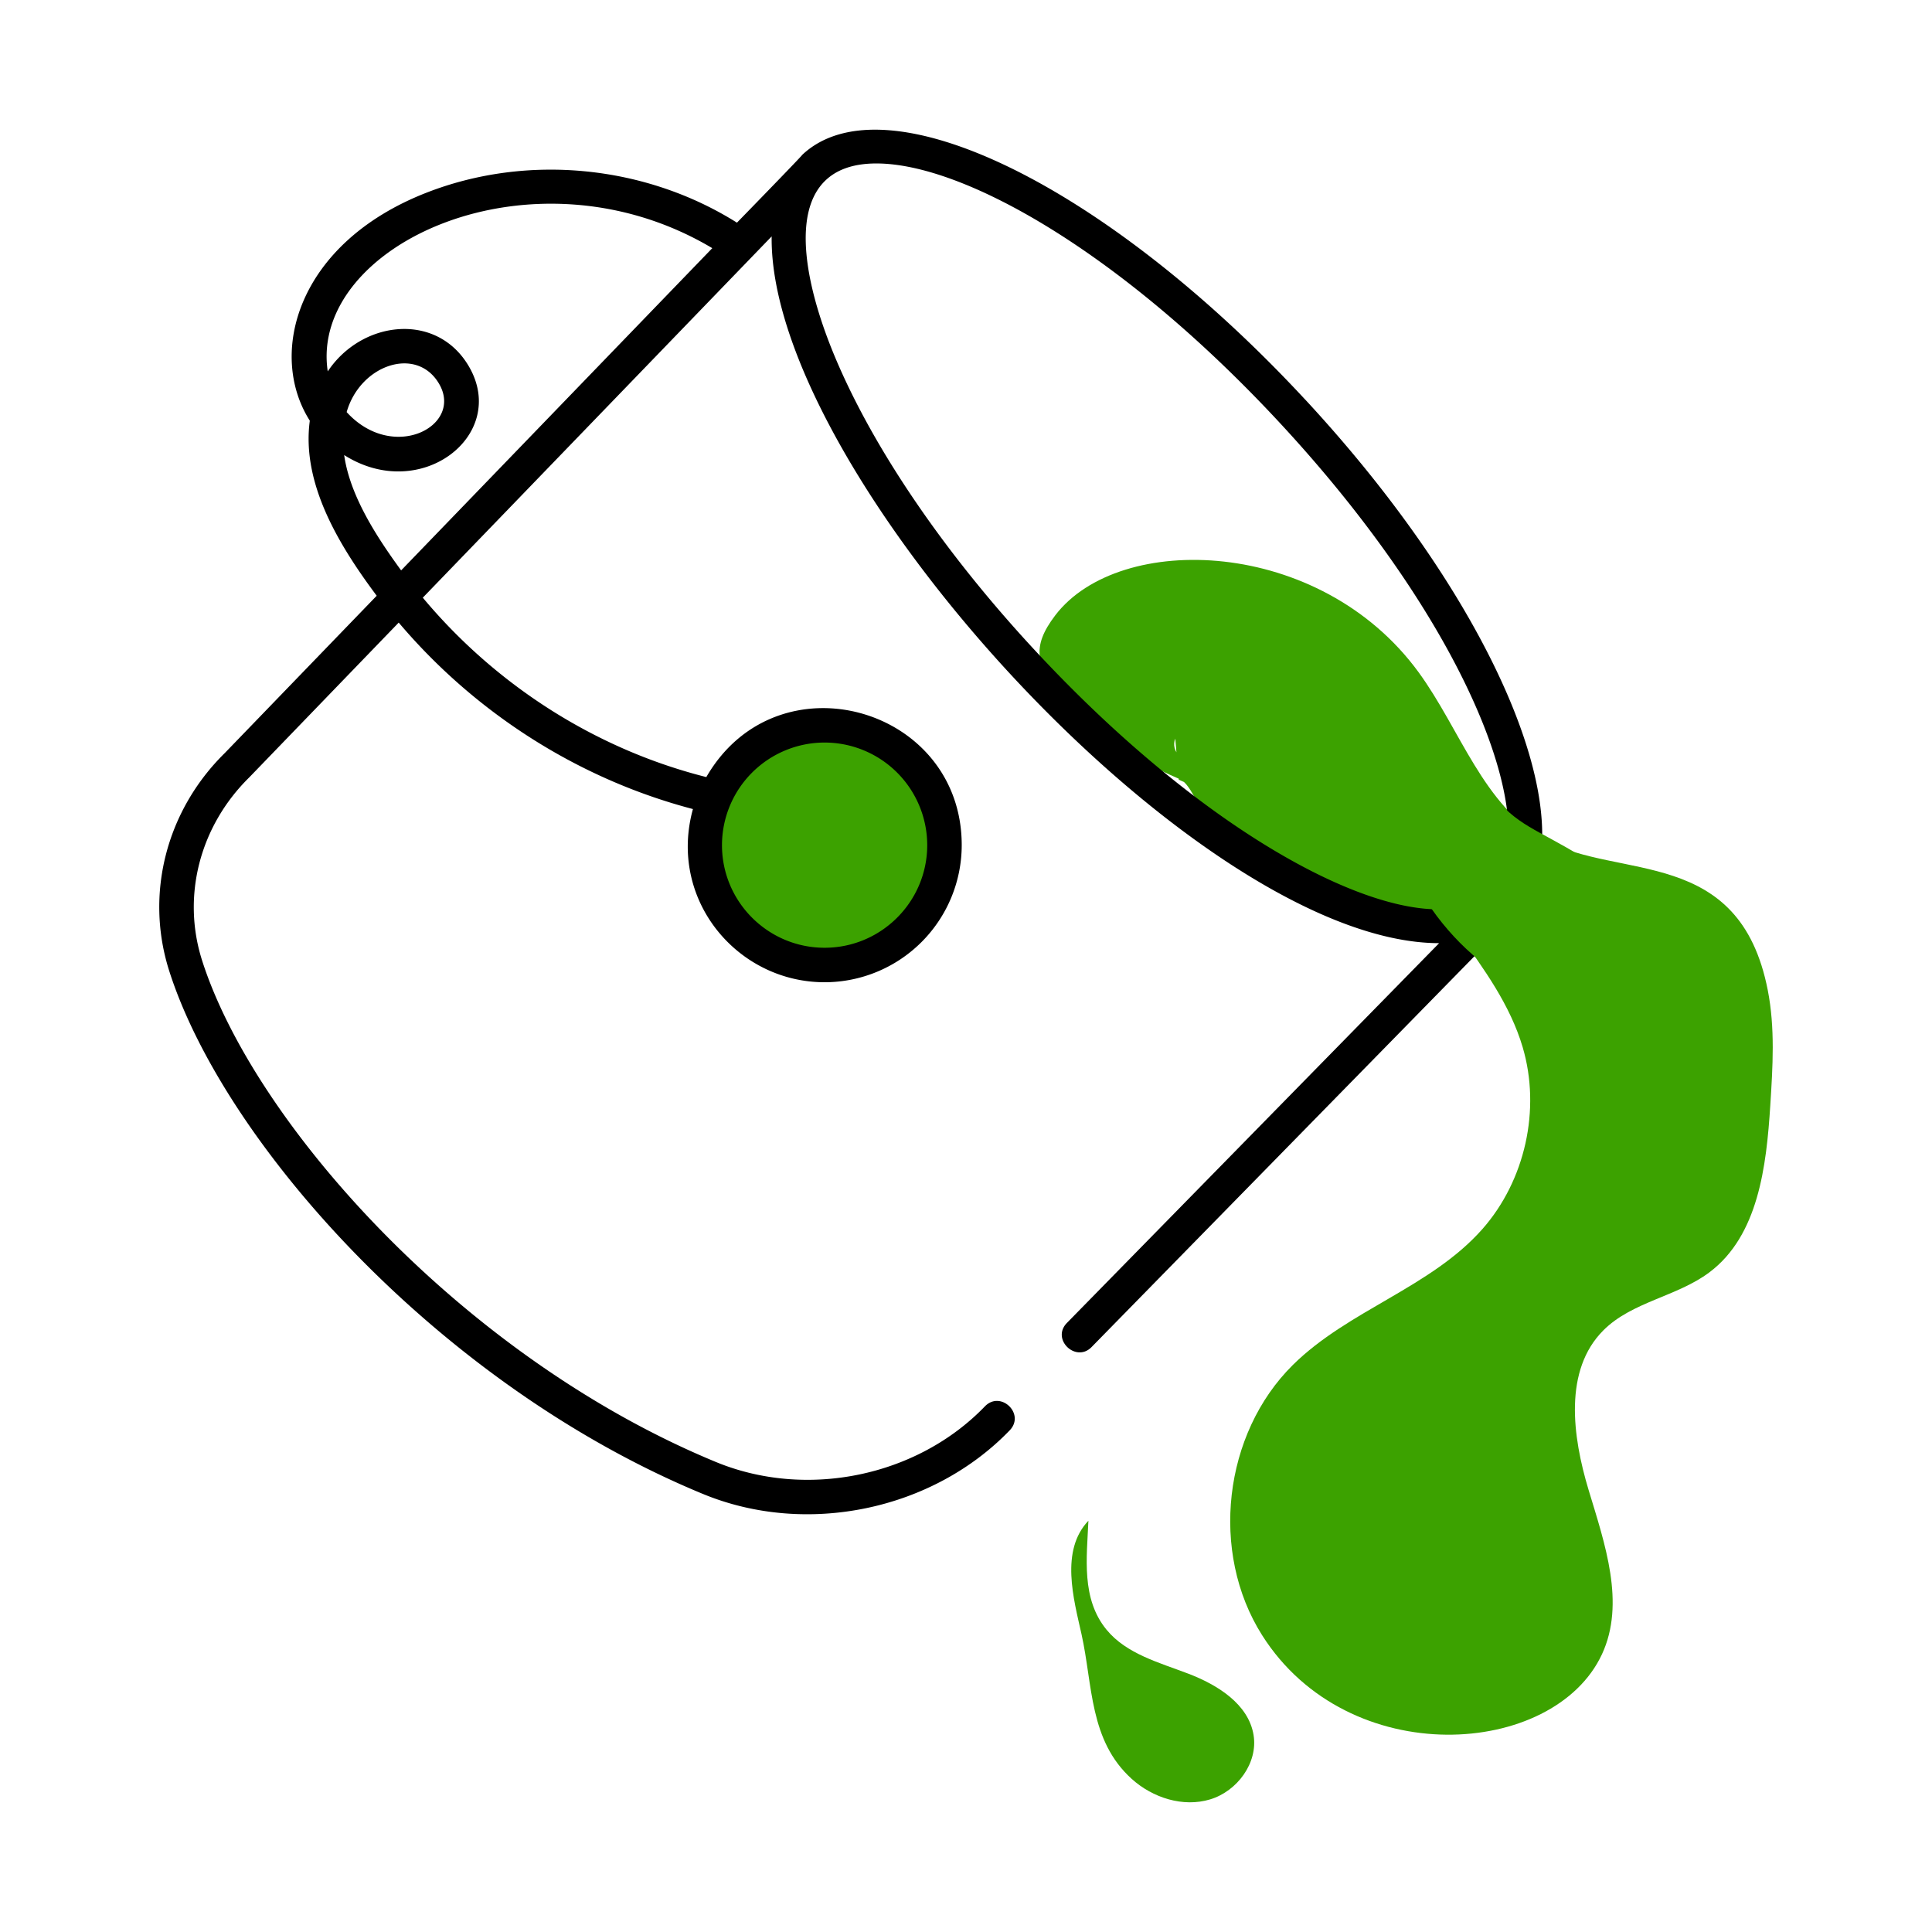
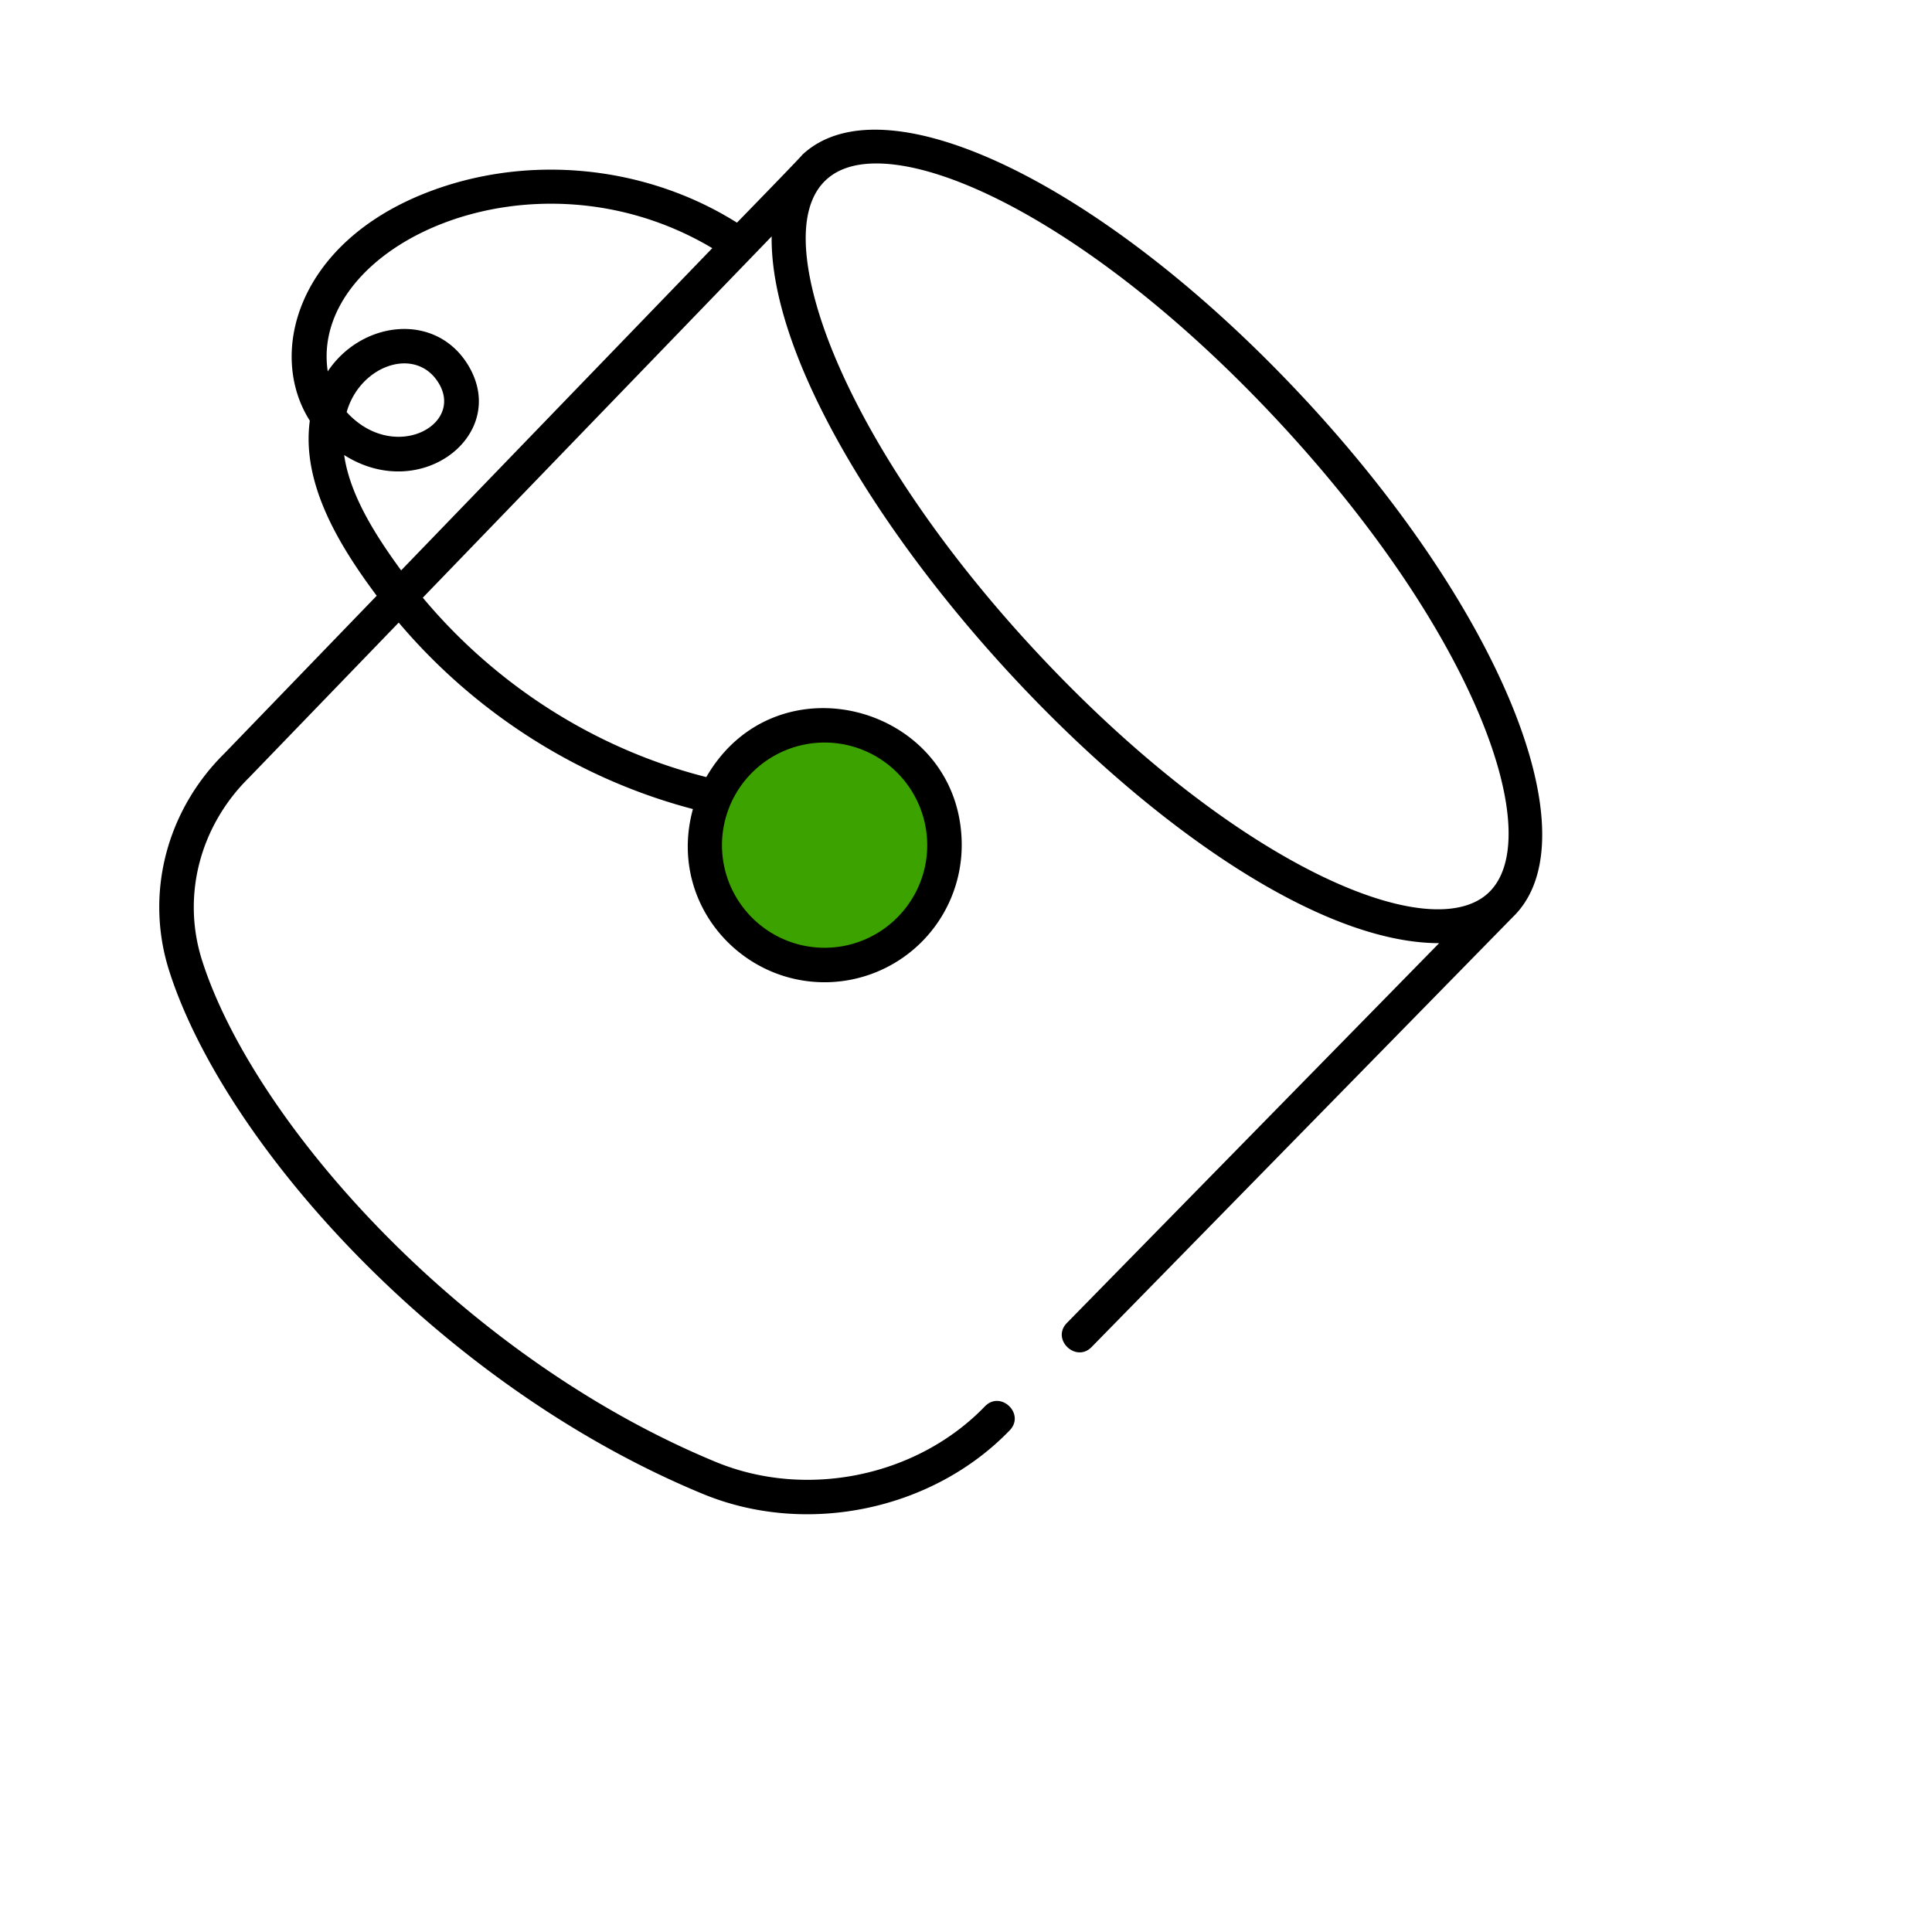
<svg xmlns="http://www.w3.org/2000/svg" width="512" height="512" x="0" y="0" viewBox="0 0 56 56" style="enable-background:new 0 0 512 512" xml:space="preserve" class="">
  <g>
    <circle cx="23.901" cy="24.497" r="3.474" fill="#3ca200" opacity="1" data-original="#f7d01c" class="" />
-     <path fill="#3ca200" d="M34.168 22.6c2.149.98 3.88.809 5.468 1.726 1.105.638 1.888 1.701 2.637 2.734.745 1.026 1.504 2.079 1.863 3.295.531 1.801.074 3.861-1.168 5.27-1.496 1.694-3.881 2.347-5.49 3.935-2.021 1.996-2.415 5.433-.897 7.834 2.503 3.96 8.46 3.553 9.853.555.687-1.48.085-3.198-.387-4.76-.472-1.56-.725-3.475.428-4.629.829-.83 2.133-.976 3.072-1.68 1.42-1.066 1.653-3.07 1.766-4.842.071-1.113.142-2.241-.073-3.336-.82-4.193-4.328-3.184-6.448-4.351-1.802-.993-2.461-3.207-3.676-4.869-2.861-3.914-8.668-4.08-10.526-1.65-.72.942-.548 1.485.216 2.323 1.666 1.828 3.34 2.384 3.44 2.453.207.14.33.437.47.638 1.162 1.692 2.07 2.096 4.201 2.75 1.414.435 2.899.873 4.35.587-.11-.895-.225-1.845-.627-2.653-.605-1.217-1.796-2.098-3.112-2.44-2.337-.606-4.097.488-4.612.592-.637.13-.996-.321-.85-.673z" opacity="1" data-original="#ff614b" class="" />
    <path d="M37.823 11.573c-5.762-6.208-12.158-9.325-14.56-7.094-.09.085.415-.405-1.902 1.975-2.657-1.67-6.083-2.01-9.006-.866-3.748 1.467-4.608 4.668-3.375 6.606-.244 1.811.833 3.594 1.939 5.074l-4.402 4.558C4.815 23.5 4.197 25.92 4.904 28.14c1.59 4.988 7.823 12.002 15.464 15.16 3.002 1.243 6.662.478 8.898-1.84.46-.476-.262-1.17-.72-.694-1.962 2.034-5.168 2.695-7.796 1.61-7.364-3.042-13.398-9.85-14.893-14.539-.592-1.86-.07-3.89 1.37-5.306l4.33-4.485c2.211 2.613 5.203 4.533 8.528 5.405-.725 2.633 1.29 5.02 3.816 5.02a3.978 3.978 0 0 0 3.975-3.974c0-4.016-5.35-5.527-7.403-1.973-3.214-.81-6.103-2.668-8.218-5.2L22.367 6.852c-.093 6.818 12.366 20.48 19.347 20.486L30.926 38.345c-.466.476.262 1.165.714.7l12.204-12.458c2.35-2.256-.282-8.832-6.02-15.014zm-13.922 9.95a2.977 2.977 0 0 1 2.975 2.974c0 1.64-1.334 2.974-2.975 2.974s-2.974-1.334-2.974-2.974a2.977 2.977 0 0 1 2.974-2.974zM9.976 13.19c2.22 1.409 4.77-.578 3.618-2.564-.928-1.598-3.106-1.344-4.094.139-.549-3.658 5.94-6.673 11.146-3.572l-9.019 9.34c-.709-.971-1.484-2.16-1.651-3.343zm.072-1.245c.392-1.376 2.032-1.933 2.681-.817.707 1.22-1.336 2.292-2.681.817zm19.943 6.898c-2.615-2.817-4.67-5.831-5.785-8.487-1.074-2.557-1.564-5.618 1.197-5.618 2.516 0 7.086 2.557 11.687 7.513 5.74 6.185 7.762 12.042 6.047 13.634-1.712 1.59-7.406-.858-13.146-7.042z" fill="#000000" opacity="1" data-original="#000000" />
-     <path fill="#3ca200" d="M46.394 25.182c1.138.766 1.382 2.31.839 3.101-.455.662-1.314.775-2.098.637-2.602-.459-4.706-3.515-4.714-5.394-.003-.652.385-2.099 1.263-2.048.444.026.643.543.854.863.254.382.626.613.94.948.738.788 1.364.847 2.916 1.893zM32.802 51.561c.608.55 1.49.833 2.275.595.785-.237 1.392-1.059 1.258-1.868-.148-.895-1.045-1.453-1.892-1.776-.848-.324-1.79-.571-2.367-1.271-.741-.9-.574-2.09-.528-3.162-.823.866-.428 2.267-.2 3.288.33 1.484.222 3.079 1.454 4.194z" opacity="1" data-original="#ff614b" class="" />
  </g>
</svg>